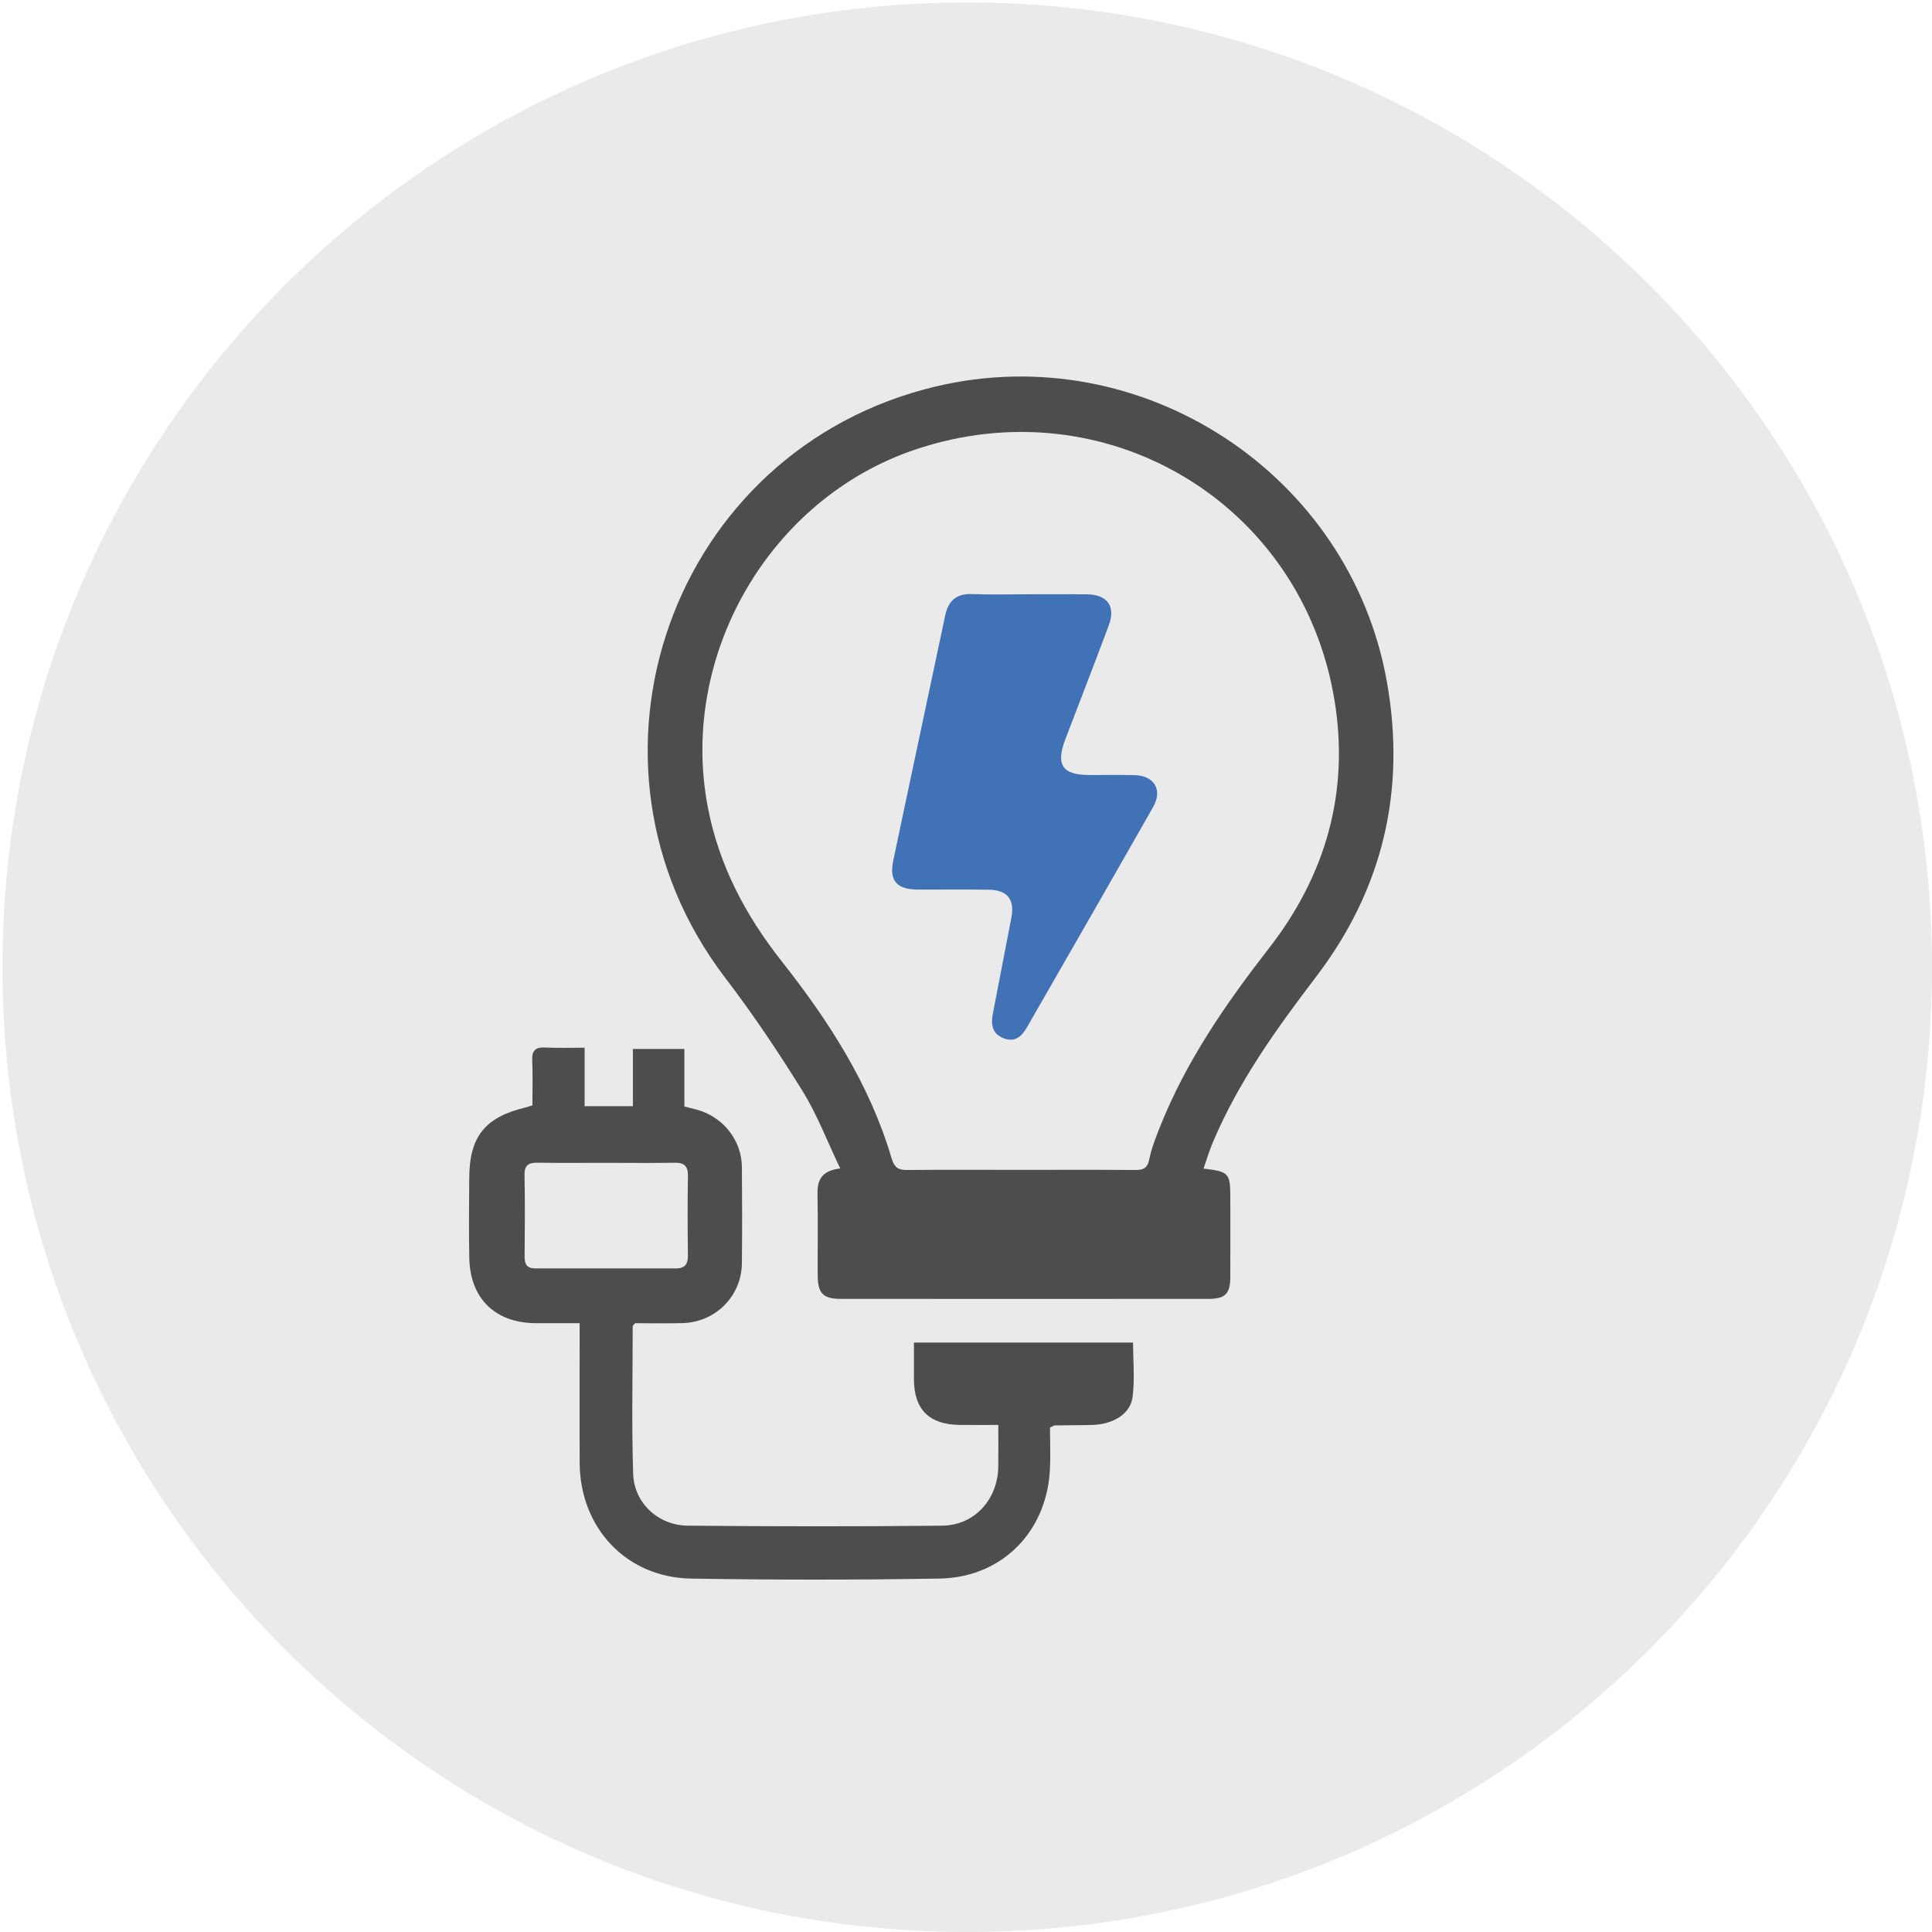
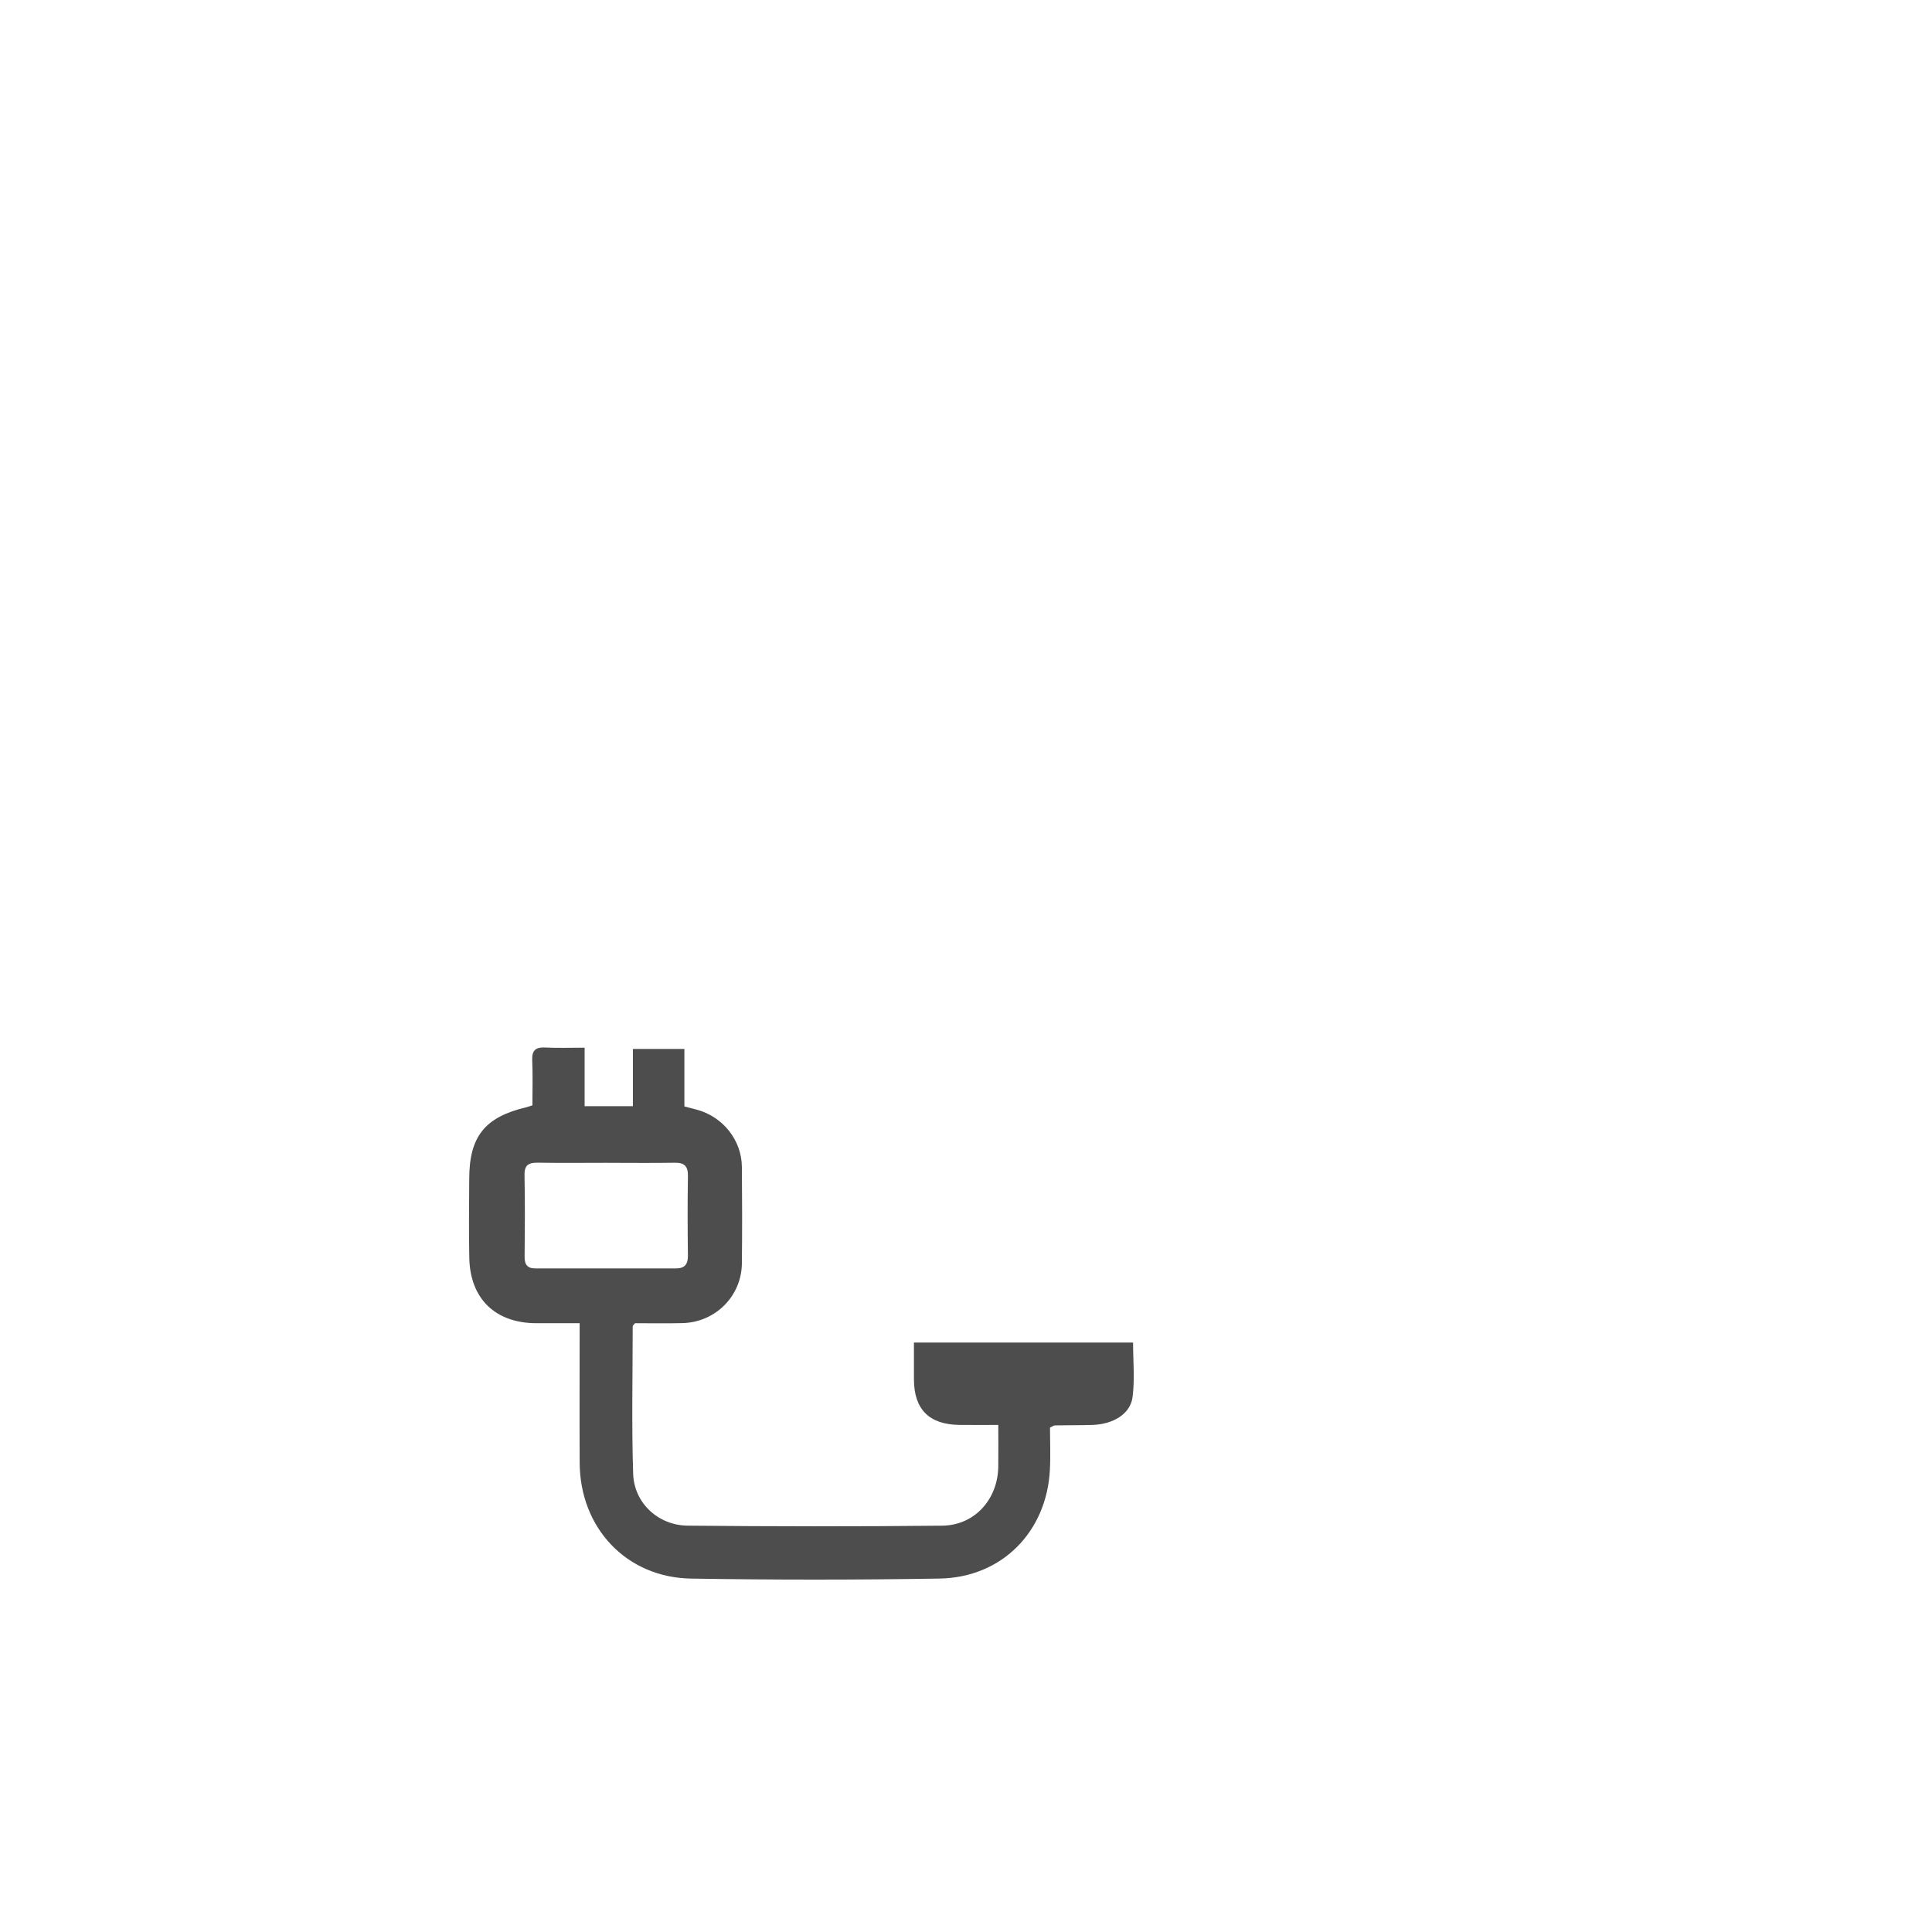
<svg xmlns="http://www.w3.org/2000/svg" id="Livello_1" data-name="Livello 1" viewBox="0 0 800 800">
  <defs>
    <style>
      .cls-1 {
        fill: #4172b5;
      }

      .cls-1, .cls-2, .cls-3 {
        stroke-width: 0px;
      }

      .cls-2 {
        fill: #eaeaeb;
      }

      .cls-3 {
        fill: #4e4d4d;
      }
    </style>
  </defs>
-   <path class="cls-2" d="M800,400.49c0,220.64-178.86,399.5-399.49,399.5S1,621.14,1,400.49,179.86,1.01,400.51,1.01s399.49,178.86,399.49,399.49" />
-   <path class="cls-3" d="M498.35,483.89c10.53,1.23,11.08,1.87,11.1,12.04,0,11,.04,22.03-.01,33.05-.05,6.78-2.13,8.85-9.01,8.85-50.74.04-101.47.04-152.2,0-7.4,0-9.6-2.25-9.64-9.69-.05-11.22.15-22.46-.08-33.68-.14-5.84,1.67-9.72,9.41-10.63-5.35-11.15-9.54-22.28-15.67-32.16-9.95-16.04-20.49-31.78-31.94-46.75-68.28-89.47-22.33-218.92,87.19-244.89,85.28-20.23,171.43,36.07,186.77,122.23,8,44.89-1.58,85.84-29.27,122.15-16.4,21.53-32.12,43.38-42.73,68.47-1.5,3.56-2.61,7.26-3.92,11.02M422.71,484.42c15.79,0,31.59-.08,47.38.05,3.51.04,5.11-.9,5.84-4.59.89-4.42,2.59-8.72,4.27-12.96,10.81-27.3,27.27-51.15,45.17-74.17,23.66-30.36,33.46-64.84,27.21-102.83-13.51-81.99-95.01-130.34-173.74-103.72-60.32,20.38-97.73,85.28-85.77,147.95,4.61,24.07,15.53,44.75,30.55,63.81,19.49,24.71,36.5,50.99,45.53,81.55,1.26,4.25,2.99,5,6.8,4.96,15.58-.15,31.18-.05,46.75-.05" />
  <path class="cls-3" d="M220.46,457.69c0-6.24.19-12.45-.08-18.63-.18-4.15,1.41-5.5,5.43-5.3,5.15.26,10.32.07,16.27.07v24.22h19.99v-23.71h21.32v23.82c2.03.52,3.6.91,5.16,1.34,10.8,2.91,18.55,12.6,18.65,23.7.12,13.31.14,26.61,0,39.92-.14,13.56-10.92,24.4-24.57,24.75-6.65.18-13.28.04-19.66.04-.52.65-.98.96-.98,1.3-.01,20.34-.48,40.71.19,61.06.38,12.07,10.35,21.35,22.57,21.47,35.12.34,70.26.38,105.39.01,13.42-.14,23-10.87,23.22-24.37.08-5.56.01-11.11.01-17.34-5.76,0-10.92.05-16.05-.01-12.56-.16-18.81-6.39-18.88-18.81-.03-4.96,0-9.93,0-15.3h90.74c0,7.55.76,15.21-.22,22.65-.93,6.95-8.03,11.18-16.59,11.47-5.19.15-10.39.09-15.58.19-.38,0-.75.33-2.01.9,0,5.57.27,11.55-.04,17.5-1.35,25.7-19.9,44.57-45.68,45.02-34.29.57-68.6.57-102.89.01-26.81-.44-46.03-20.97-46.14-47.97-.1-18.92-.01-37.84-.01-57.78-6.13,0-12.05.01-17.98,0-16.86-.04-27.32-10.06-27.71-26.87-.25-11.02-.07-22.02-.03-33.05.05-17.34,6.44-25.36,23.32-29.42.78-.19,1.53-.46,2.84-.87M251.4,481.5c-9.54,0-19.1.12-28.63-.05-3.81-.05-5.68.86-5.58,5.19.23,11.19.15,22.42.04,33.62-.04,3.37,1.09,5,4.59,4.97,19.32-.03,38.59-.03,57.91,0,3.66.03,5.15-1.56,5.12-5.28-.14-10.99-.18-21.99.01-32.99.05-4.04-1.43-5.56-5.45-5.49-9.34.16-18.67.04-28.01.04" />
-   <path class="cls-1" d="M426.27,246.07c7.89,0,15.79-.05,23.67.01,8.63.08,12.14,4.97,9.15,12.96-5.88,15.73-11.94,31.34-17.94,47.01-4.07,10.72-1.27,14.85,9.99,14.87,6.23.03,12.45-.11,18.69.04,8.11.22,11.67,6.1,7.69,13.15-17.32,30.47-34.81,60.84-52.26,91.24-2.12,3.71-4.87,6.37-9.58,4.61-4.93-1.86-5.41-5.82-4.56-10.25,2.53-13.23,5.08-26.43,7.66-39.66,1.47-7.52-1.58-11.52-9.34-11.64-9.76-.15-19.52,0-29.3-.05-8.76-.04-12-3.59-10.27-11.93,7.09-33.83,14.37-67.63,21.49-101.47,1.34-6.28,4.63-9.23,11.23-8.97,7.88.31,15.78.08,23.67.08" />
</svg>